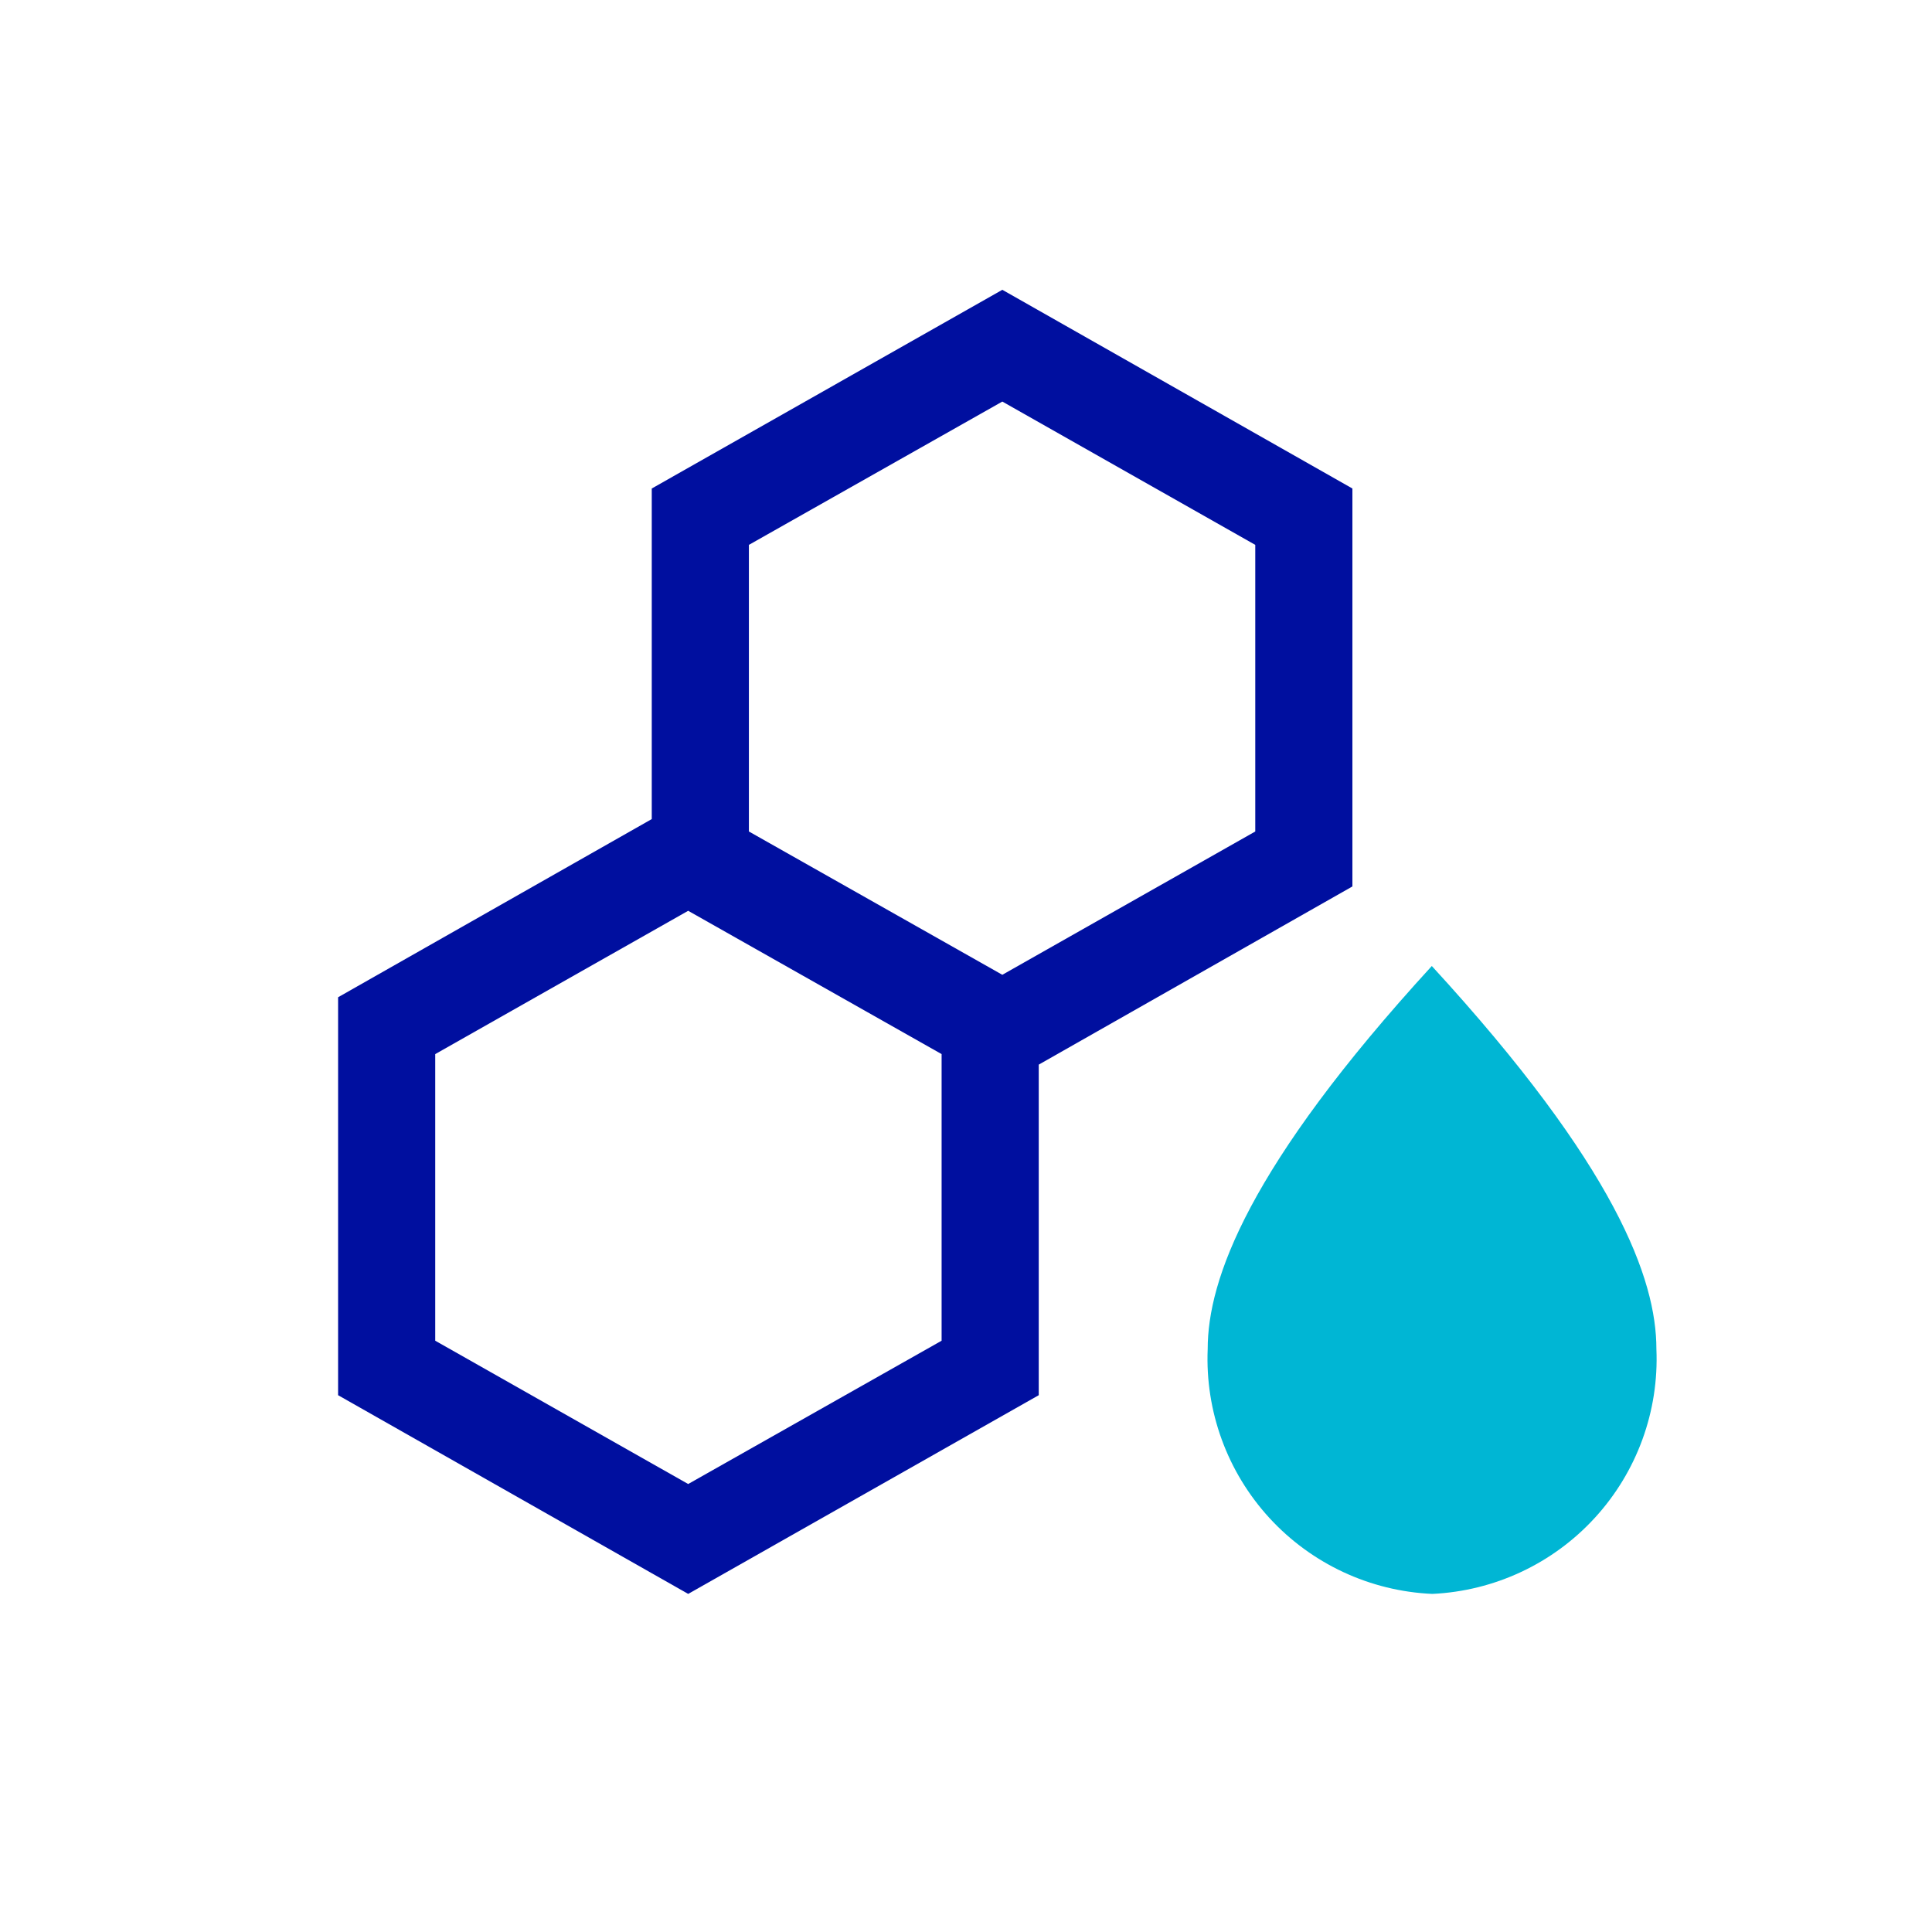
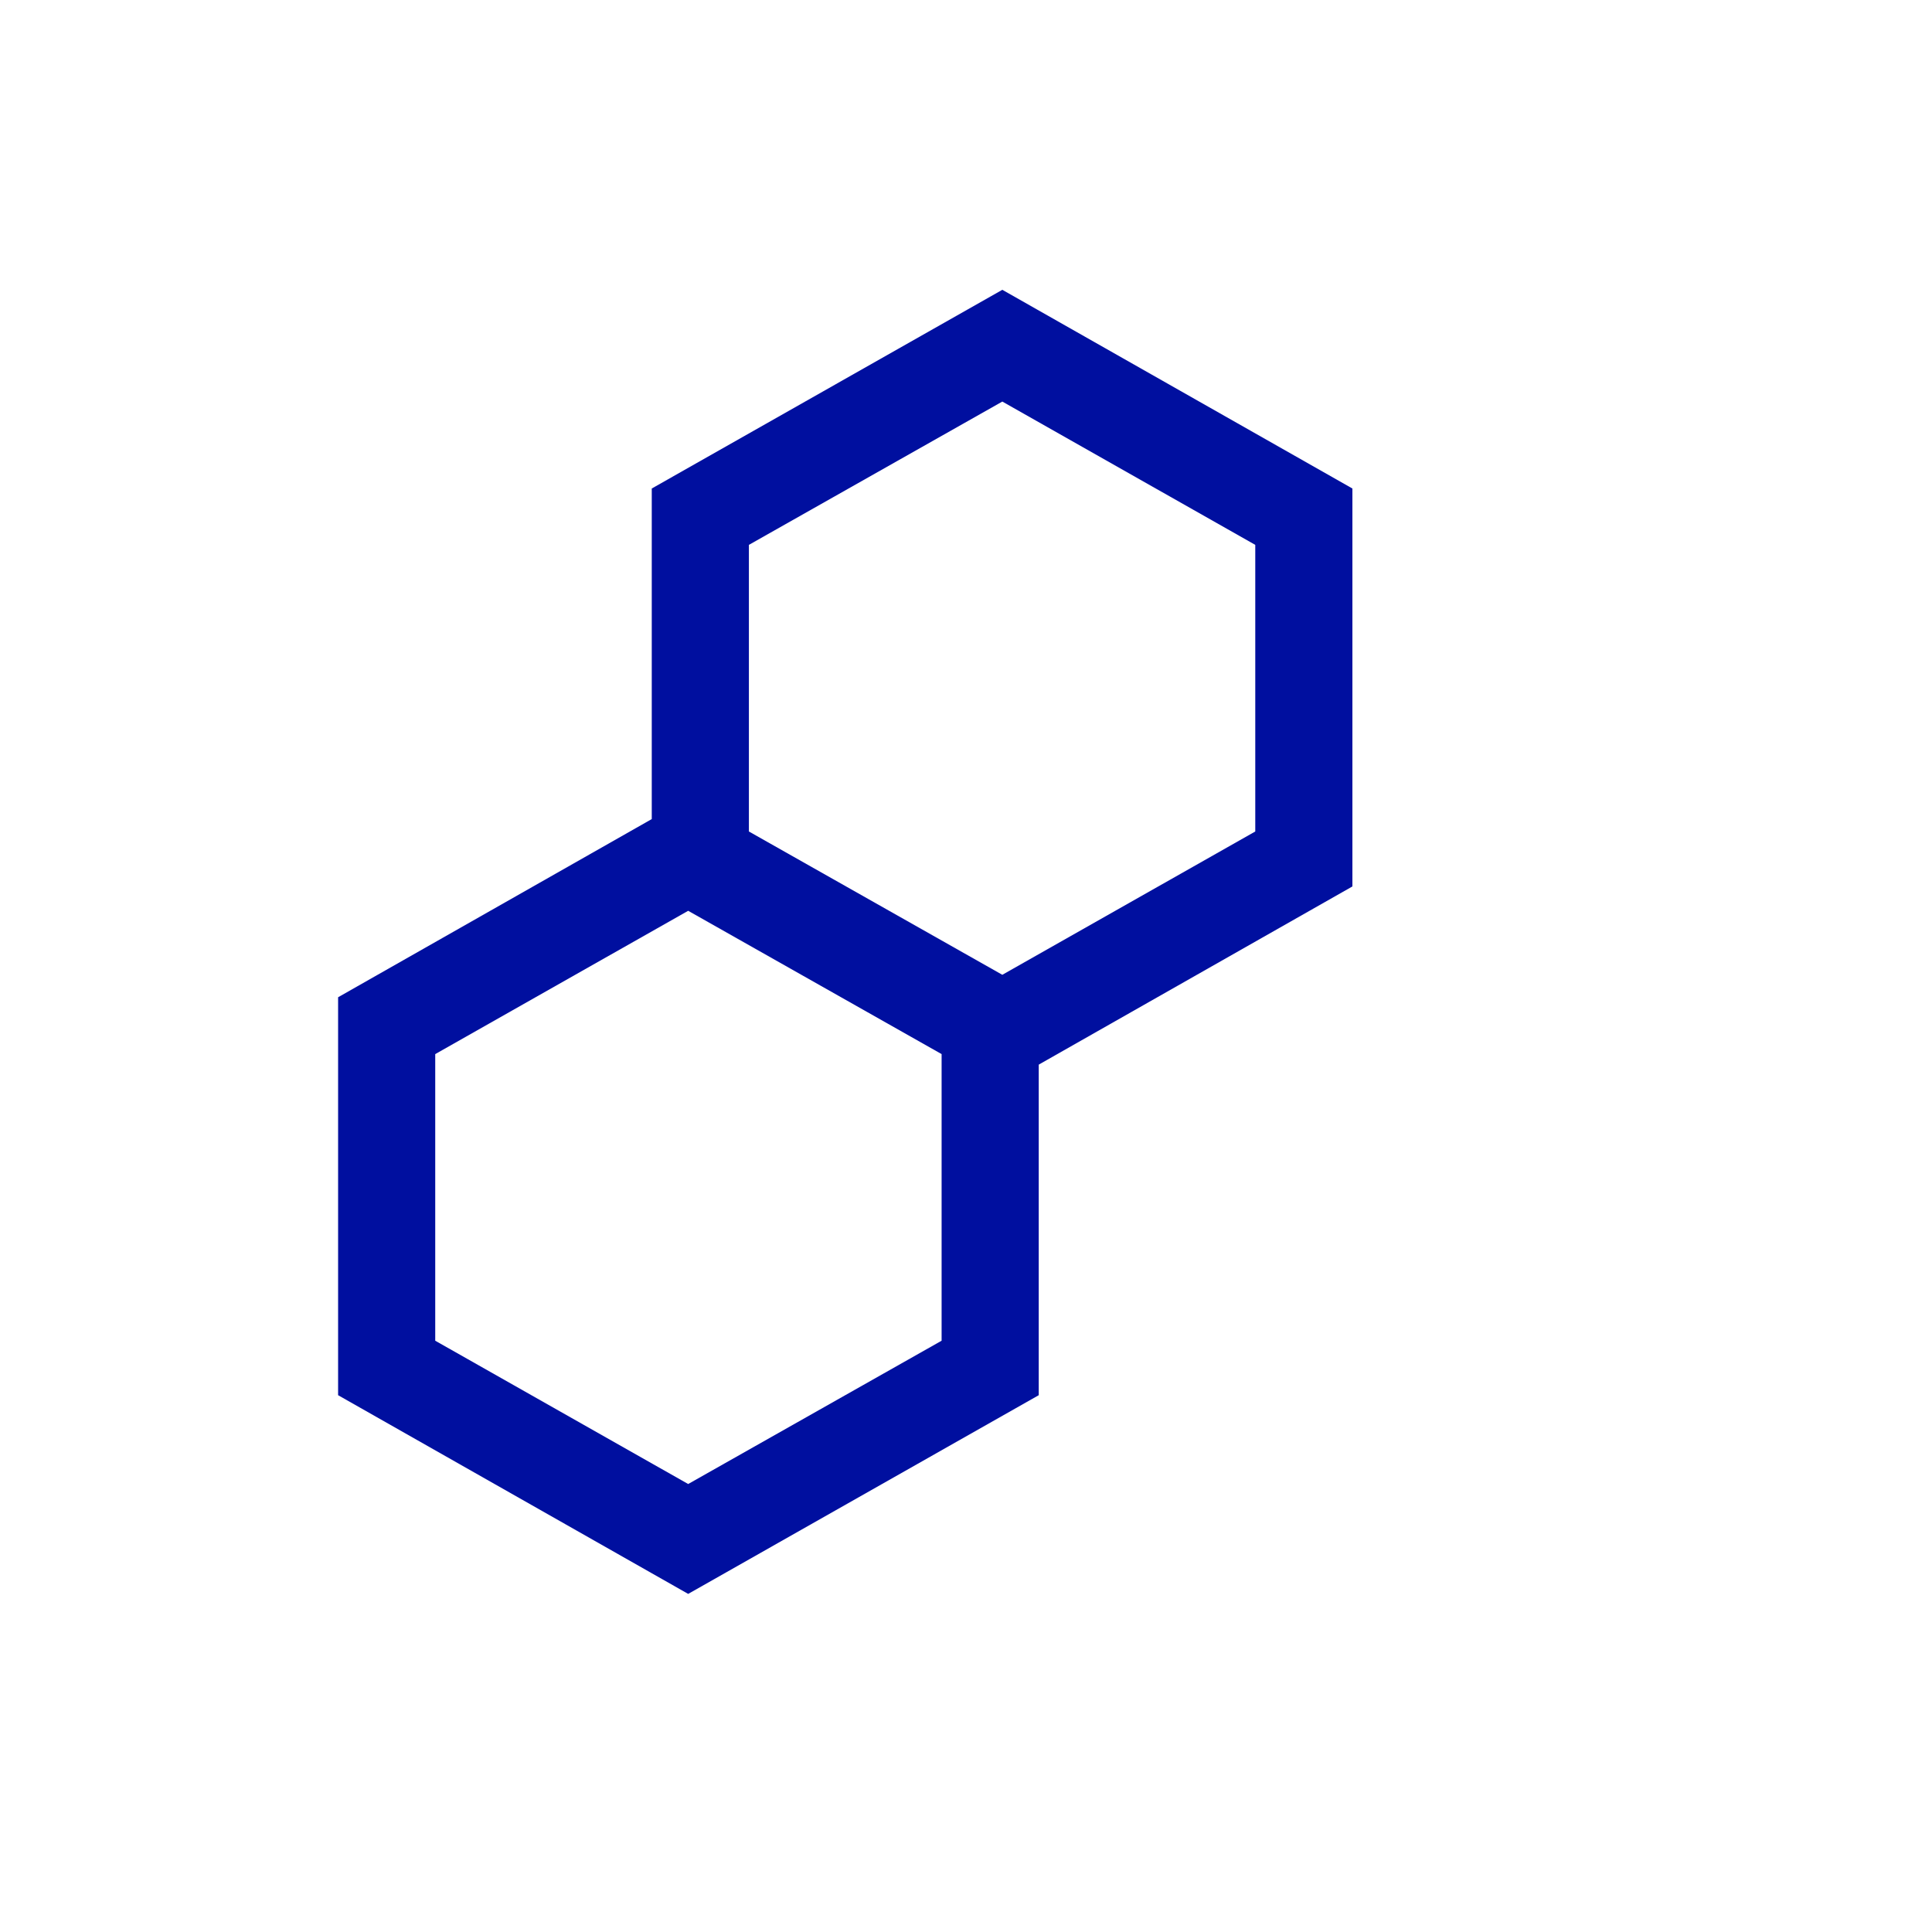
<svg xmlns="http://www.w3.org/2000/svg" width="40" height="40" viewBox="0 0 40 40" fill="none">
-   <path d="M20.752 6L13.494 10.114V16.958L7 20.647V28.886L14.248 33L21.506 28.886V22.042L28 18.353V10.114L20.752 6ZM19.495 27.758L14.248 30.725L9.011 27.758V21.824L14.248 18.857L19.495 21.824V27.758ZM25.989 17.215L20.752 20.182L15.505 17.215V11.281L20.752 8.314L25.989 11.281V17.215Z" fill="#000F9F" />
-   <path d="M25.004 27.93C24.95 29.219 25.409 30.476 26.281 31.427C27.153 32.377 28.366 32.943 29.654 33C30.941 32.94 32.152 32.373 33.021 31.423C33.891 30.473 34.349 29.217 34.294 27.93C34.294 26.49 33.464 24.16 29.644 20C25.834 24.16 25.004 26.5 25.004 27.93Z" fill="#00B6D4" />
+   <path d="M20.752 6L13.494 10.114V16.958L7 20.647V28.886L14.248 33L21.506 28.886V22.042L28 18.353V10.114L20.752 6M19.495 27.758L14.248 30.725L9.011 27.758V21.824L14.248 18.857L19.495 21.824V27.758ZM25.989 17.215L20.752 20.182L15.505 17.215V11.281L20.752 8.314L25.989 11.281V17.215Z" fill="#000F9F" />
</svg>